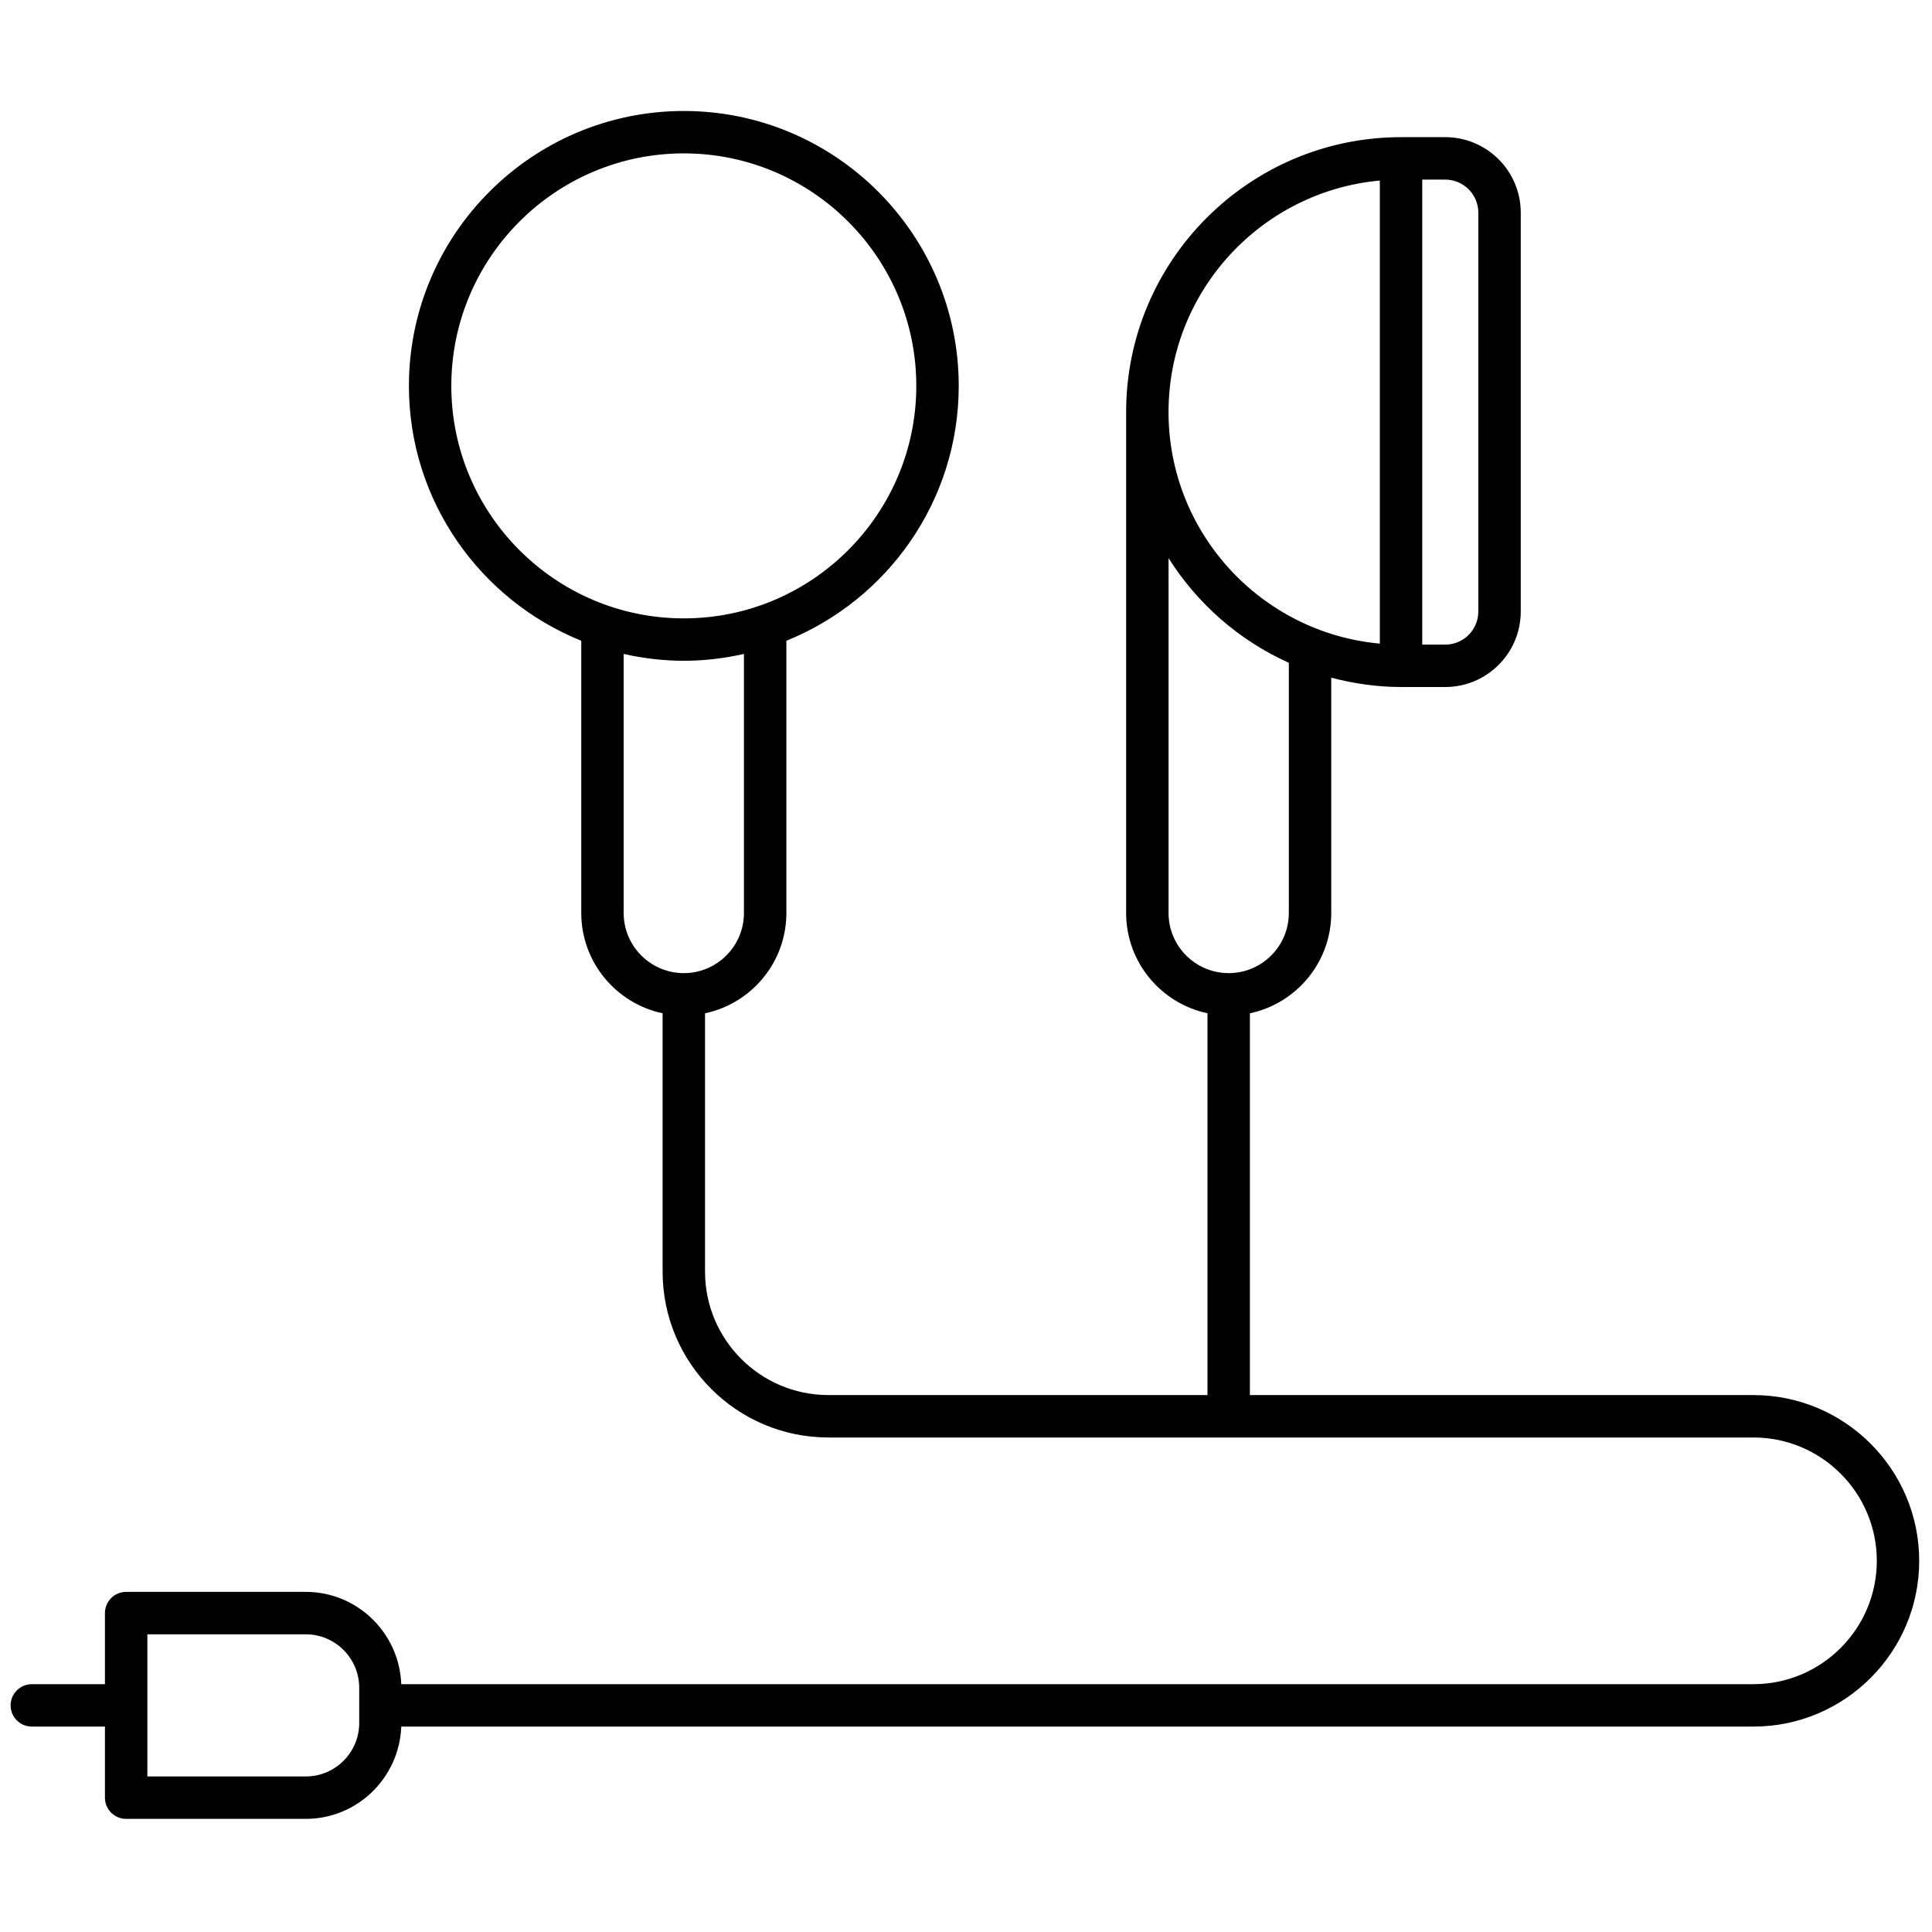
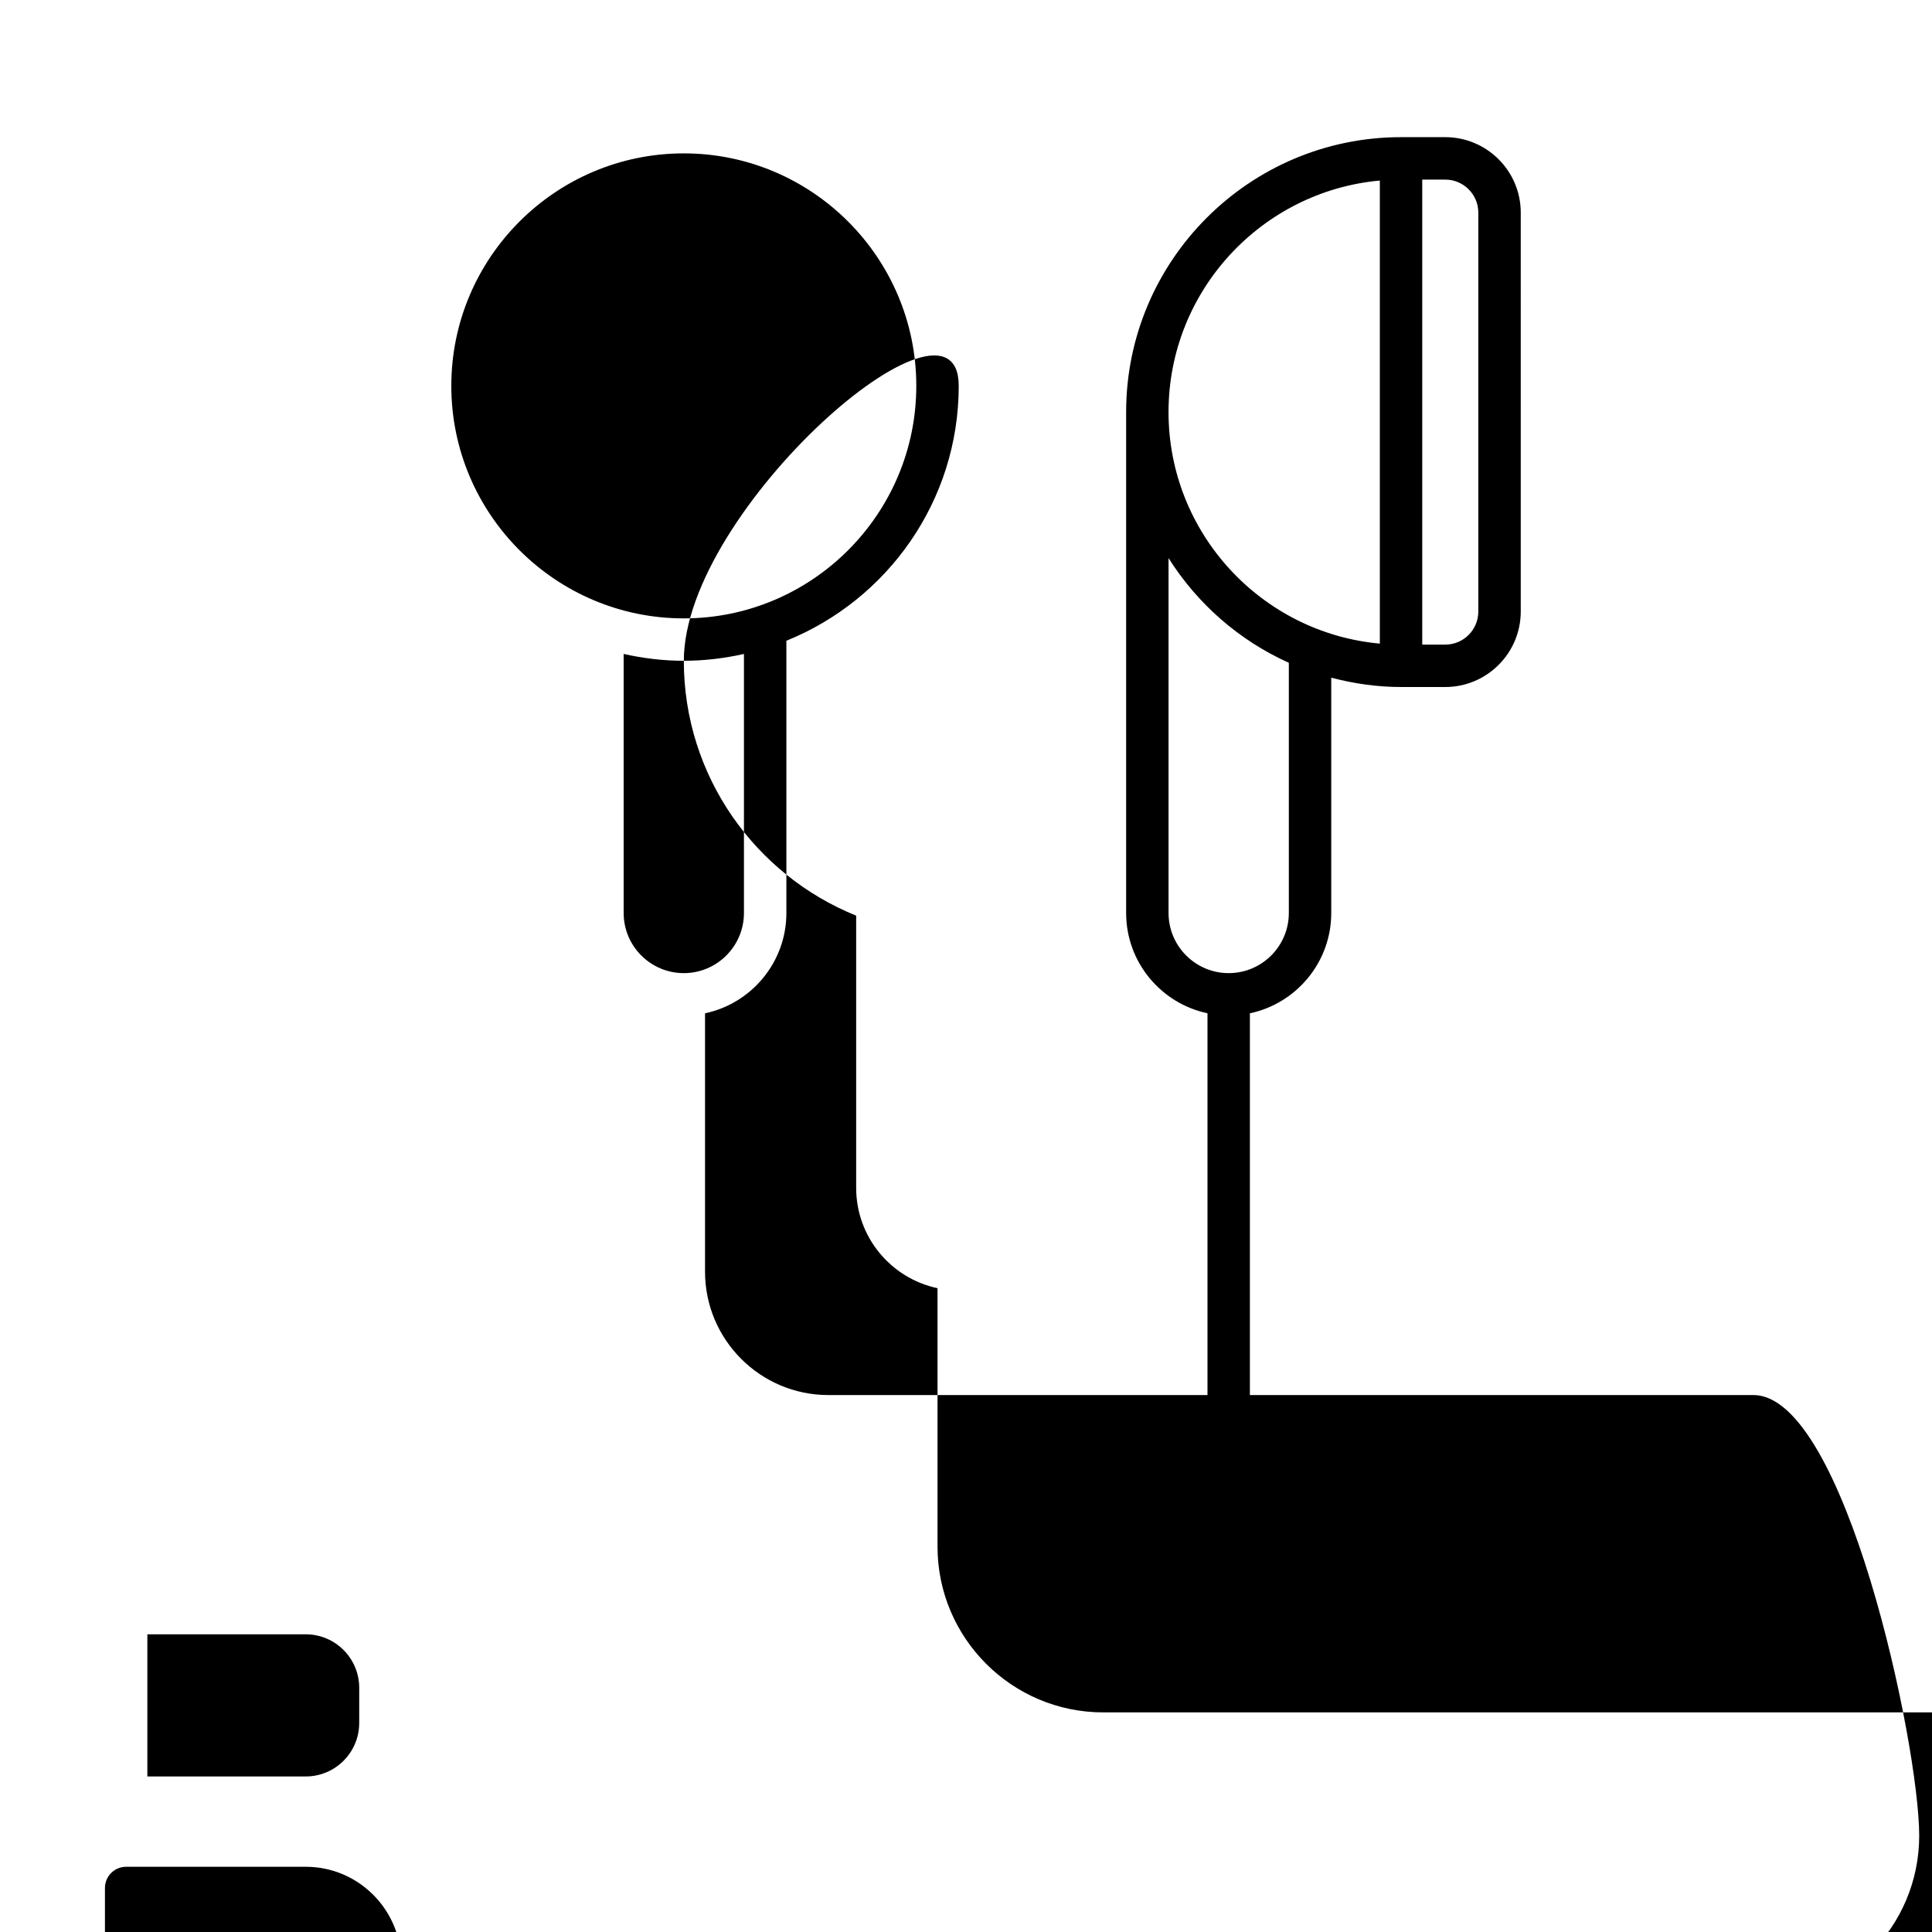
<svg xmlns="http://www.w3.org/2000/svg" version="1.1" width="256" height="256" viewBox="0 0 256 256" xml:space="preserve">
  <g style="stroke: none; stroke-width: 0; stroke-dasharray: none; stroke-linecap: butt; stroke-linejoin: miter; stroke-miterlimit: 10; fill: none; fill-rule: nonzero; opacity: 1;" transform="translate(1.407 1.407) scale(2.81 2.81)">
-     <path d="M 82.184 65.284 H 58.438 V 47.281 c 2.188 -0.462 3.836 -2.406 3.836 -4.729 V 31.455 c 1.053 0.277 2.153 0.44 3.292 0.44 h 1 h 1.085 c 1.962 0 3.559 -1.596 3.559 -3.558 V 9.525 c 0 -1.962 -1.597 -3.558 -3.559 -3.558 h -1.085 h -1 c -7.148 0 -12.964 5.815 -12.964 12.963 v 23.621 c 0 2.323 1.648 4.267 3.836 4.729 v 18.003 H 38.561 c -3.207 0 -5.816 -2.609 -5.816 -5.816 V 47.281 c 2.188 -0.462 3.836 -2.406 3.836 -4.729 V 29.714 c 4.758 -1.922 8.127 -6.58 8.127 -12.018 c 0 -7.148 -5.815 -12.963 -12.963 -12.963 s -12.963 5.815 -12.963 12.963 c 0 5.438 3.37 10.097 8.127 12.018 v 12.838 c 0 2.323 1.648 4.267 3.836 4.729 v 12.187 c 0 4.31 3.506 7.816 7.816 7.816 h 43.623 c 3.207 0 5.816 2.609 5.816 5.816 s -2.609 5.816 -5.816 5.816 H 18.421 c -0.092 -2.413 -2.069 -4.352 -4.504 -4.352 H 5.448 c -0.552 0 -1 0.447 -1 1 v 3.352 H 1 c -0.552 0 -1 0.447 -1 1 s 0.448 1 1 1 h 3.448 v 3.352 c 0 0.553 0.448 1 1 1 h 8.469 c 2.435 0 4.412 -1.939 4.504 -4.352 h 63.762 c 4.31 0 7.816 -3.507 7.816 -7.816 S 86.493 65.284 82.184 65.284 z M 67.65 7.968 c 0.859 0 1.559 0.699 1.559 1.558 v 18.812 c 0 0.859 -0.699 1.558 -1.559 1.558 h -1.085 V 7.968 H 67.65 z M 64.565 8.013 v 21.836 c -5.579 -0.506 -9.964 -5.209 -9.964 -10.918 S 58.986 8.52 64.565 8.013 z M 54.602 42.552 V 25.817 c 1.359 2.155 3.329 3.883 5.672 4.936 v 11.798 c 0 1.564 -1.272 2.836 -2.836 2.836 S 54.602 44.116 54.602 42.552 z M 20.781 17.695 c 0 -6.045 4.918 -10.963 10.963 -10.963 s 10.963 4.918 10.963 10.963 S 37.79 28.659 31.744 28.659 S 20.781 23.741 20.781 17.695 z M 28.908 42.552 V 30.336 c 0.914 0.205 1.861 0.322 2.836 0.322 s 1.922 -0.117 2.836 -0.322 v 12.215 c 0 1.564 -1.272 2.836 -2.836 2.836 S 28.908 44.116 28.908 42.552 z M 16.438 80.747 c 0 1.391 -1.131 2.521 -2.521 2.521 H 6.448 v -6.703 h 7.469 c 1.39 0 2.521 1.131 2.521 2.521 V 80.747 z" style="stroke: none; stroke-width: 1; stroke-dasharray: none; stroke-linecap: butt; stroke-linejoin: miter; stroke-miterlimit: 10; fill: rgb(0,0,0); fill-rule: nonzero; opacity: 1;" transform=" matrix(1 0 0 1 0 0) " stroke-linecap="round" />
+     <path d="M 82.184 65.284 H 58.438 V 47.281 c 2.188 -0.462 3.836 -2.406 3.836 -4.729 V 31.455 c 1.053 0.277 2.153 0.44 3.292 0.44 h 1 h 1.085 c 1.962 0 3.559 -1.596 3.559 -3.558 V 9.525 c 0 -1.962 -1.597 -3.558 -3.559 -3.558 h -1.085 h -1 c -7.148 0 -12.964 5.815 -12.964 12.963 v 23.621 c 0 2.323 1.648 4.267 3.836 4.729 v 18.003 H 38.561 c -3.207 0 -5.816 -2.609 -5.816 -5.816 V 47.281 c 2.188 -0.462 3.836 -2.406 3.836 -4.729 V 29.714 c 4.758 -1.922 8.127 -6.58 8.127 -12.018 s -12.963 5.815 -12.963 12.963 c 0 5.438 3.37 10.097 8.127 12.018 v 12.838 c 0 2.323 1.648 4.267 3.836 4.729 v 12.187 c 0 4.31 3.506 7.816 7.816 7.816 h 43.623 c 3.207 0 5.816 2.609 5.816 5.816 s -2.609 5.816 -5.816 5.816 H 18.421 c -0.092 -2.413 -2.069 -4.352 -4.504 -4.352 H 5.448 c -0.552 0 -1 0.447 -1 1 v 3.352 H 1 c -0.552 0 -1 0.447 -1 1 s 0.448 1 1 1 h 3.448 v 3.352 c 0 0.553 0.448 1 1 1 h 8.469 c 2.435 0 4.412 -1.939 4.504 -4.352 h 63.762 c 4.31 0 7.816 -3.507 7.816 -7.816 S 86.493 65.284 82.184 65.284 z M 67.65 7.968 c 0.859 0 1.559 0.699 1.559 1.558 v 18.812 c 0 0.859 -0.699 1.558 -1.559 1.558 h -1.085 V 7.968 H 67.65 z M 64.565 8.013 v 21.836 c -5.579 -0.506 -9.964 -5.209 -9.964 -10.918 S 58.986 8.52 64.565 8.013 z M 54.602 42.552 V 25.817 c 1.359 2.155 3.329 3.883 5.672 4.936 v 11.798 c 0 1.564 -1.272 2.836 -2.836 2.836 S 54.602 44.116 54.602 42.552 z M 20.781 17.695 c 0 -6.045 4.918 -10.963 10.963 -10.963 s 10.963 4.918 10.963 10.963 S 37.79 28.659 31.744 28.659 S 20.781 23.741 20.781 17.695 z M 28.908 42.552 V 30.336 c 0.914 0.205 1.861 0.322 2.836 0.322 s 1.922 -0.117 2.836 -0.322 v 12.215 c 0 1.564 -1.272 2.836 -2.836 2.836 S 28.908 44.116 28.908 42.552 z M 16.438 80.747 c 0 1.391 -1.131 2.521 -2.521 2.521 H 6.448 v -6.703 h 7.469 c 1.39 0 2.521 1.131 2.521 2.521 V 80.747 z" style="stroke: none; stroke-width: 1; stroke-dasharray: none; stroke-linecap: butt; stroke-linejoin: miter; stroke-miterlimit: 10; fill: rgb(0,0,0); fill-rule: nonzero; opacity: 1;" transform=" matrix(1 0 0 1 0 0) " stroke-linecap="round" />
  </g>
</svg>